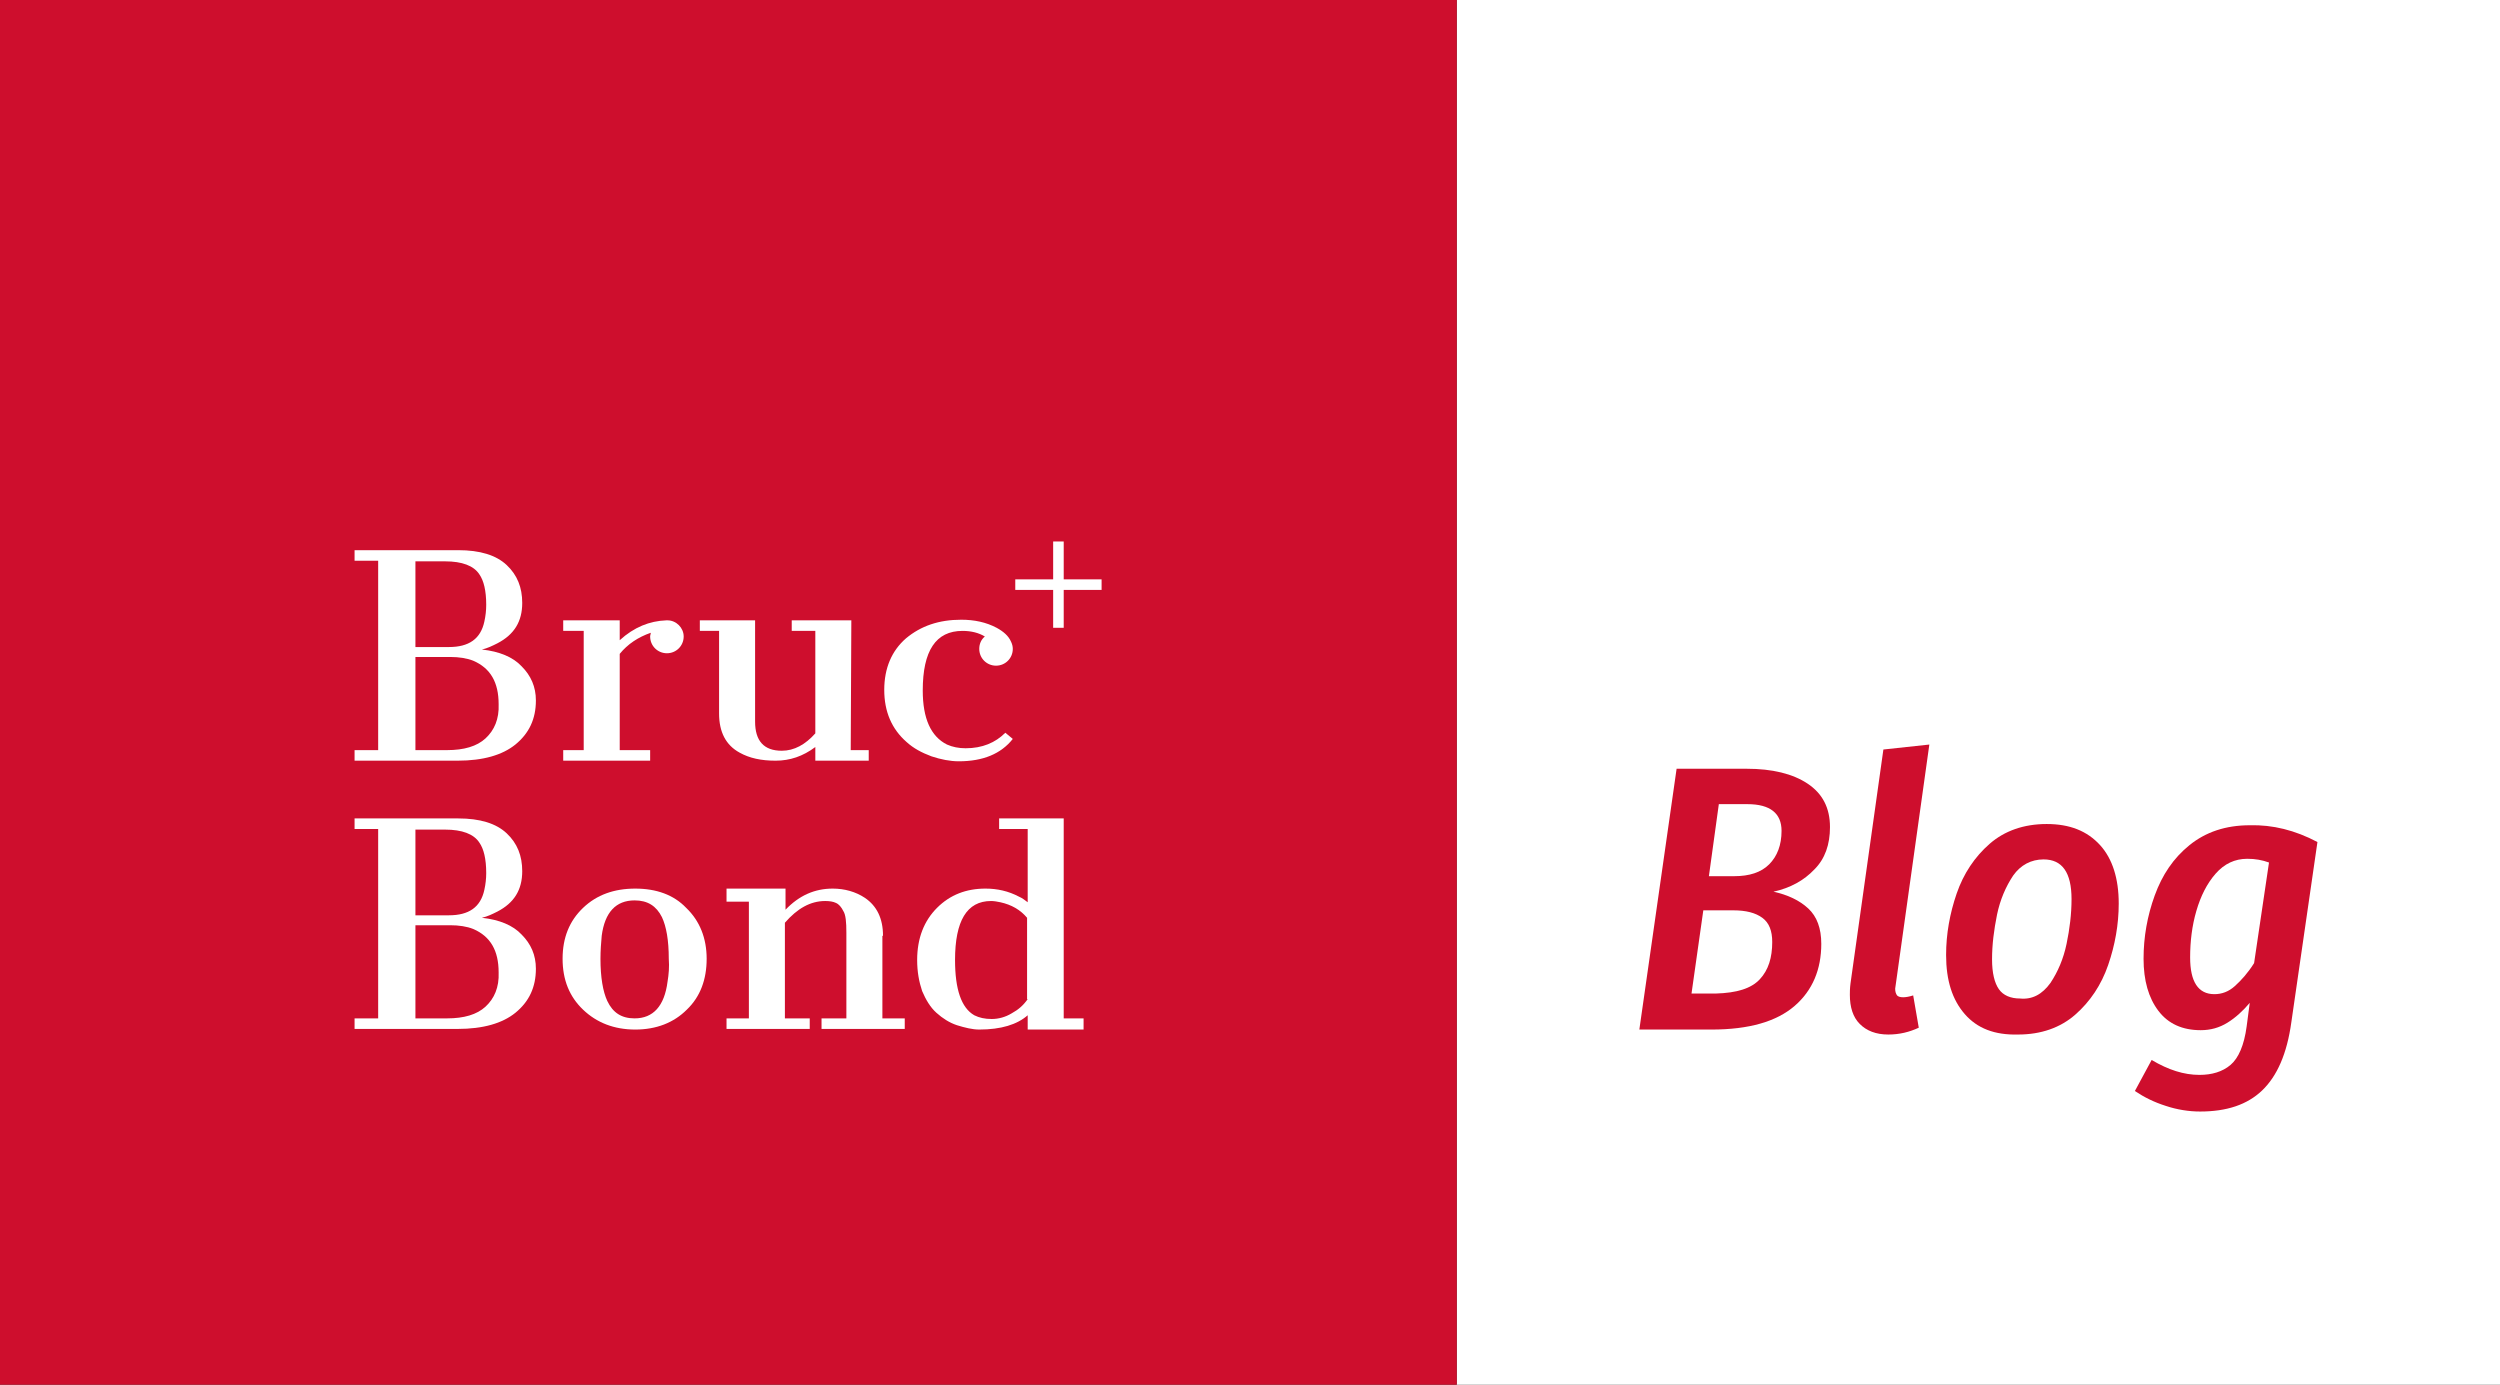
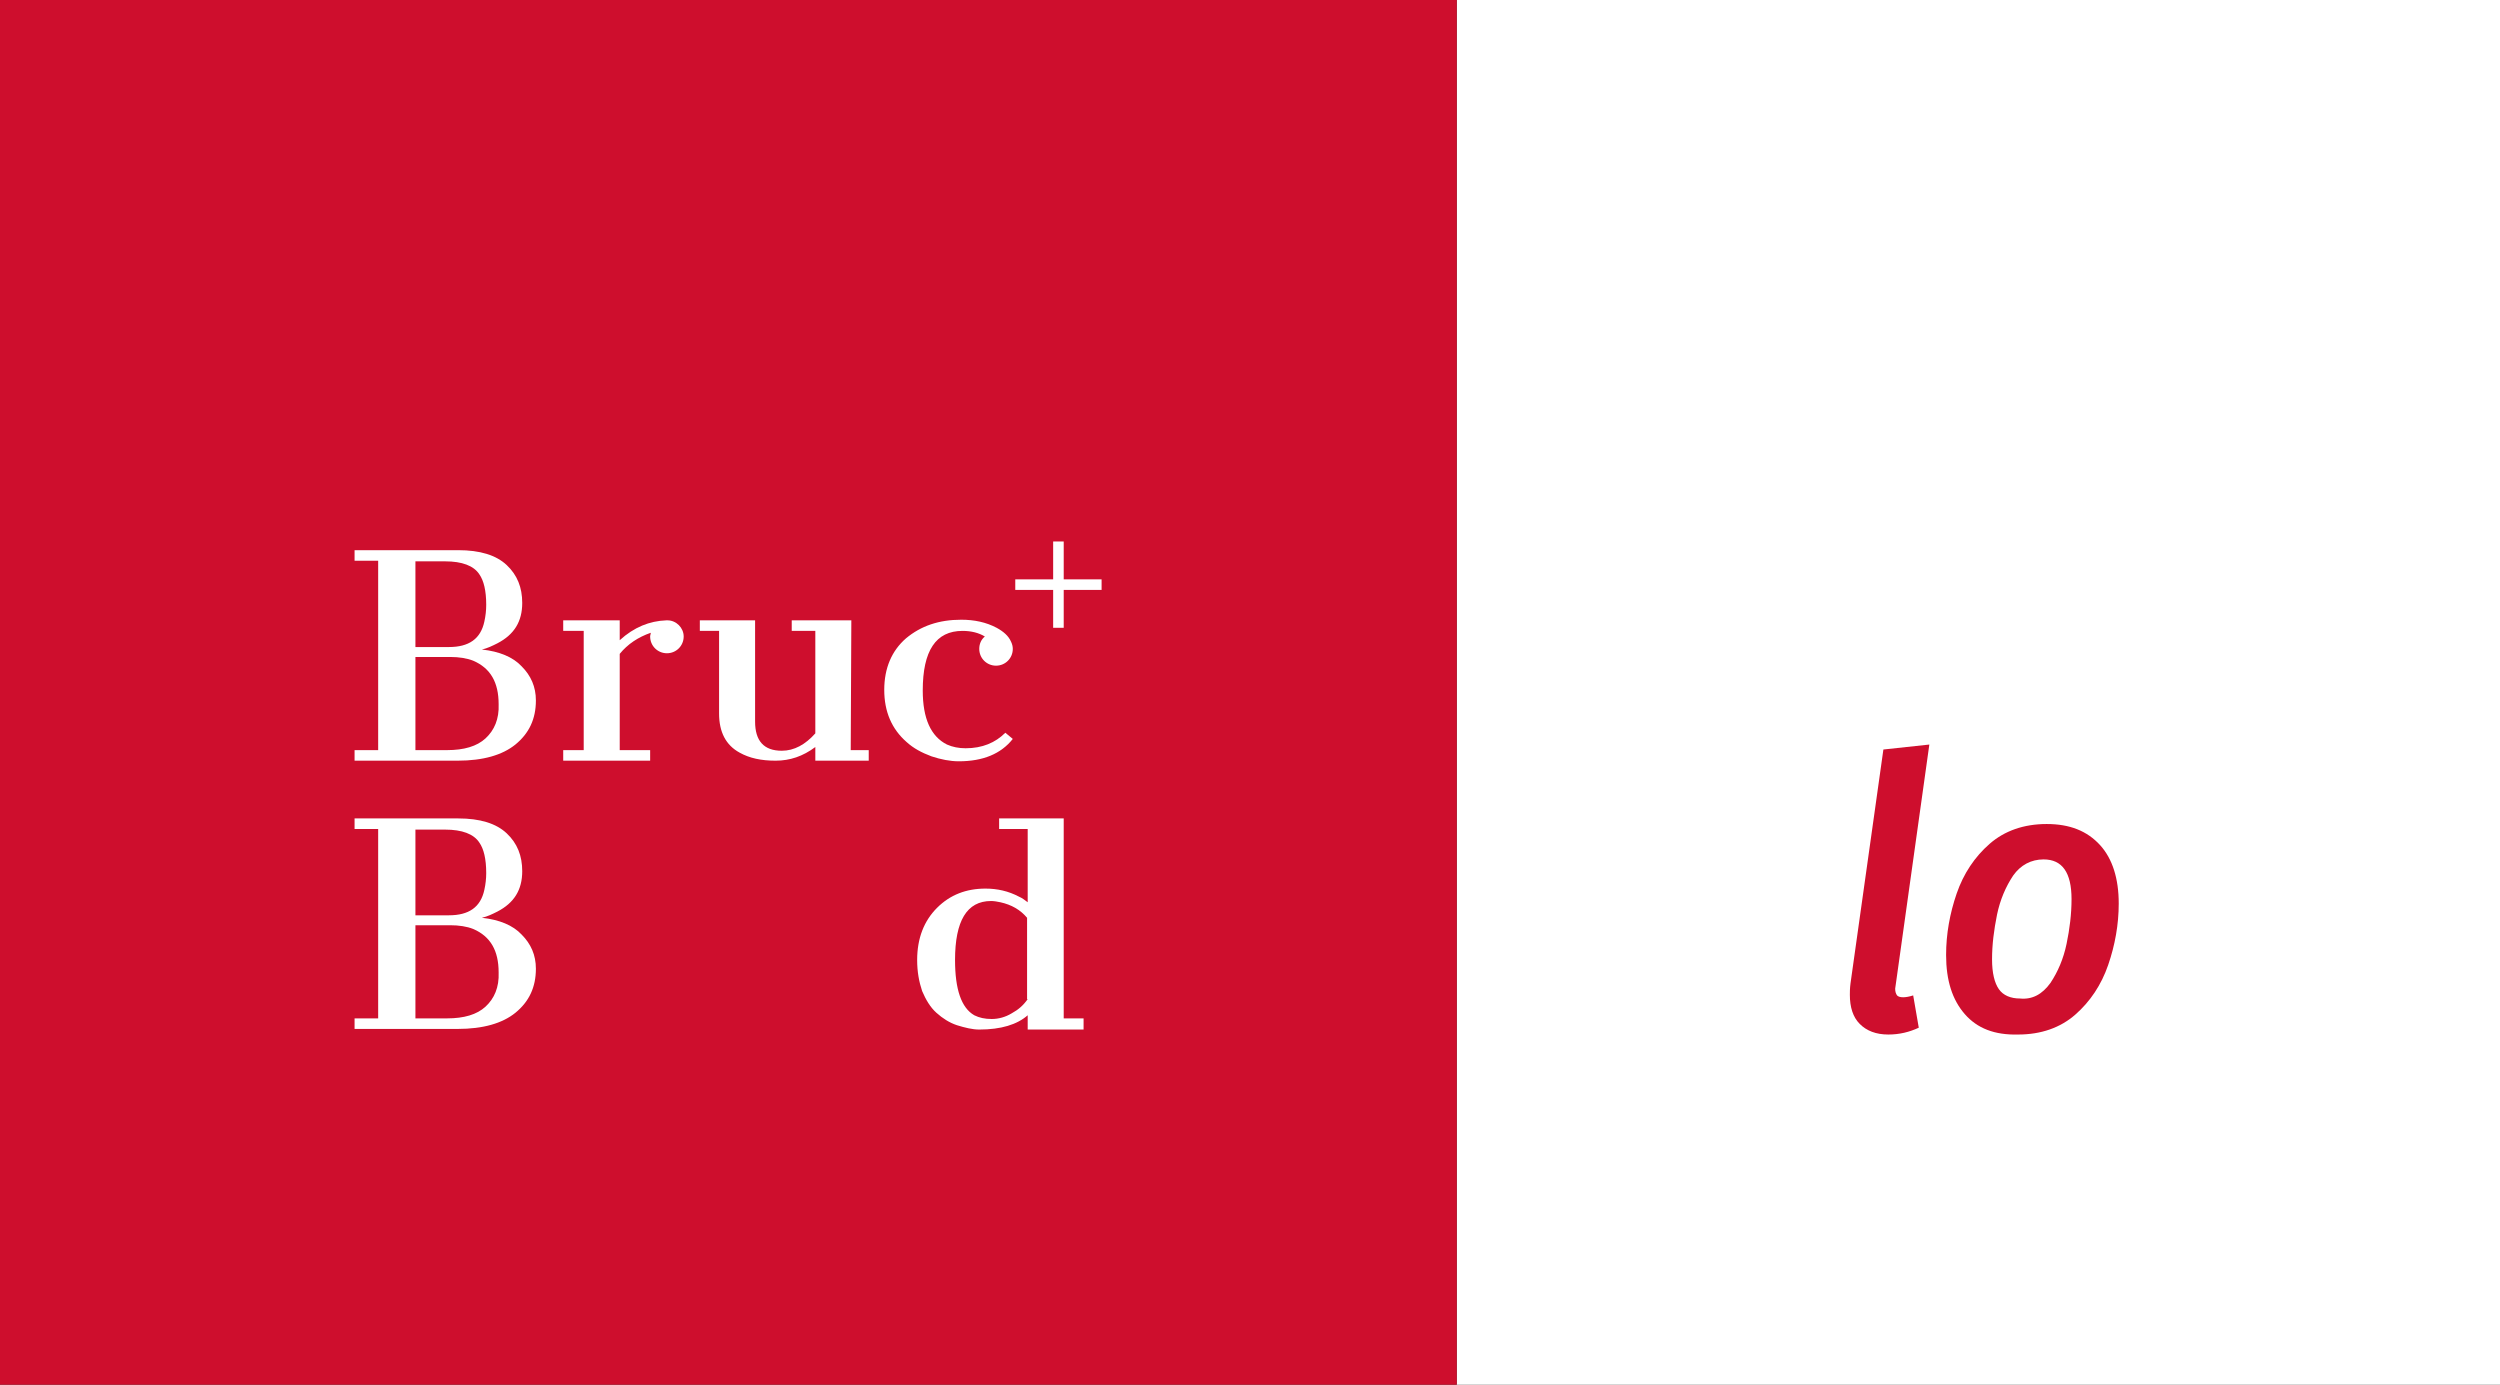
<svg xmlns="http://www.w3.org/2000/svg" version="1.1" id="Layer_1" x="0px" y="0px" viewBox="0 0 402.6 223" style="enable-background:new 0 0 402.6 223;" xml:space="preserve">
  <rect x="0" y="0" width="402.6" height="223" fill="#333333" stroke="none" />
  <style type="text/css">
	.st0{fill:#FFFFFF;}
	.st1{fill:#CE0E2D;}
	.st2{fill:#EDE7E4;}
	.st3{opacity:0.5;}
</style>
  <rect x="234.6" y="0" class="st0" width="168" height="223" />
  <rect class="st1" width="234.6" height="223" />
  <g>
    <g>
      <path class="st0" d="M155.5,120.5c-1.1,0-2.1-0.2-3-0.6c-2.6-1.3-3.9-4.2-3.9-8.7c0-6.4,2.1-9.6,6.4-9.6c1.4,0,2.6,0.3,3.6,0.9    c-0.6,0.5-0.9,1.2-0.9,2c0,1.5,1.2,2.7,2.7,2.7s2.7-1.2,2.7-2.7c0-0.4-0.1-0.8-0.3-1.2c-0.4-0.9-1.2-1.6-2.3-2.2    c-1.7-0.9-3.6-1.3-5.7-1.3c-3.6,0-6.5,1-8.9,3c-2.3,2-3.5,4.8-3.5,8.3c0,3.5,1.2,6.3,3.6,8.4c1.1,1,2.4,1.7,4,2.3    c1.5,0.5,3,0.8,4.4,0.8c3.9,0,6.8-1.2,8.7-3.6l-1.2-1C160.3,119.6,158.2,120.5,155.5,120.5z" />
      <path class="st0" d="M77.6,104.6c0.9-0.2,1.7-0.6,2.5-1c2.7-1.4,4-3.5,4-6.5c0-2.5-0.8-4.5-2.5-6.1c-1.7-1.6-4.3-2.4-7.8-2.4H57.1    v1.7h3.8l0,30.5h-3.8v1.7h16.6c4.1,0,7.2-0.9,9.3-2.6c2.2-1.8,3.3-4.1,3.3-7.1c0-2.2-0.8-4-2.3-5.5    C82.6,105.8,80.4,104.9,77.6,104.6z M66.9,90.4h4.8c2.7,0,4.6,0.7,5.5,2.1c0.7,1,1.1,2.6,1.1,4.9c0,0.9-0.1,1.8-0.3,2.7    c-0.6,2.8-2.5,4.1-5.7,4.1h-5.4V90.4z M78.2,118.9c-1.4,1.3-3.5,1.9-6.2,1.9h-5.1v-15h5.6c1.4,0,2.7,0.2,3.7,0.6    c2.8,1.2,4.1,3.5,4.1,7C80.4,115.8,79.6,117.6,78.2,118.9z" />
      <path class="st0" d="M137.1,99.9h-9.6v1.7h3.8v16.5c-1.6,1.8-3.4,2.8-5.4,2.8c-2.9,0-4.3-1.6-4.3-4.7V99.9h-8.9v1.7h3.1v13.3    c0,3,1.1,5.1,3.3,6.3c1.6,0.9,3.5,1.3,5.8,1.3c2.3,0,4.4-0.7,6.4-2.2v2.2h8.6v-1.7h-2.9L137.1,99.9L137.1,99.9z" />
      <g>
        <path class="st0" d="M77.6,147.8c0.9-0.2,1.7-0.6,2.5-1c2.7-1.4,4-3.5,4-6.5c0-2.5-0.8-4.5-2.5-6.1c-1.7-1.6-4.3-2.4-7.8-2.4     H57.1v1.7h3.8l0,30.5h-3.8v1.7h16.6c4.1,0,7.2-0.9,9.3-2.6c2.2-1.8,3.3-4.1,3.3-7.1c0-2.2-0.8-4-2.3-5.5     C82.6,149,80.4,148.1,77.6,147.8z M66.9,133.6h4.8c2.7,0,4.6,0.7,5.5,2.1c0.7,1,1.1,2.6,1.1,4.9c0,0.9-0.1,1.8-0.3,2.7     c-0.6,2.8-2.5,4.1-5.7,4.1h-5.4L66.9,133.6L66.9,133.6z M78.2,162.1c-1.4,1.3-3.5,1.9-6.2,1.9h-5.1v-15h5.6     c1.4,0,2.7,0.2,3.7,0.6c2.8,1.2,4.1,3.5,4.1,7C80.4,159,79.6,160.8,78.2,162.1z" />
-         <path class="st0" d="M102.3,143.1c-3.4,0-6.2,1-8.4,3.1c-2.2,2.1-3.3,4.8-3.3,8.2c0,3.4,1.1,6.1,3.3,8.2c2.2,2.1,5,3.2,8.4,3.2     c3.4,0,6.2-1.1,8.3-3.2c2.2-2.1,3.2-4.9,3.2-8.2s-1.1-6.1-3.3-8.2C108.5,144.1,105.7,143.1,102.3,143.1z M107.5,158.1     c-0.5,3.9-2.3,5.9-5.3,5.9c-2.1,0-3.5-0.9-4.4-2.8c-0.7-1.5-1.1-3.8-1.1-6.8c0-1.3,0.1-2.6,0.2-3.7c0.5-3.8,2.3-5.7,5.3-5.7     c2.1,0,3.5,0.9,4.4,2.7c0.7,1.5,1.1,3.7,1.1,6.7C107.8,155.7,107.7,156.9,107.5,158.1z" />
-         <path class="st0" d="M142.2,150.7c0-2.8-1-4.8-2.9-6.1c-1.5-1-3.3-1.5-5.2-1.5c-2.9,0-5.4,1.1-7.6,3.4v-3.4H117v2.1h3.6V164H117     v1.7h13.4V164h-4v-15.4c2-2.3,4.1-3.5,6.5-3.5c0.7,0,1.3,0.1,1.7,0.3c0.5,0.2,0.9,0.7,1.2,1.3c0.4,0.6,0.5,1.8,0.5,3.5V164h-4     v1.7h13.4V164h-3.6V150.7z" />
        <path class="st0" d="M171.3,164v-32.2h-10.4v1.7h4.6v11.8c-0.4-0.3-0.9-0.7-1.4-0.9c-1.7-0.9-3.5-1.3-5.4-1.3     c-3.1,0-5.7,1-7.8,3.1c-2.1,2.1-3.2,4.9-3.2,8.4c0,1.9,0.3,3.5,0.8,5c0.6,1.4,1.3,2.6,2.3,3.5c1,0.9,2.1,1.6,3.3,2     c1.3,0.4,2.5,0.7,3.6,0.7c3.5,0,6.1-0.8,7.8-2.3v2.3h9V164L171.3,164L171.3,164z M165.5,160.9c-0.7,1-1.5,1.7-2.6,2.3     c-1,0.6-2.1,0.9-3.2,0.9c-1.1,0-2-0.2-2.8-0.6c-2.1-1.2-3.1-4.2-3.1-8.9c0-6.3,1.9-9.5,5.8-9.5c0.5,0,1,0.1,1.5,0.2     c1.8,0.4,3.2,1.2,4.3,2.5V160.9z" />
      </g>
      <polygon class="st0" points="171.3,87.2 169.6,87.2 169.6,93.3 163.5,93.3 163.5,95 169.6,95 169.6,101.1 171.3,101.1 171.3,95     177.4,95 177.4,93.3 171.3,93.3   " />
      <path class="st0" d="M107.5,99.9C107.5,99.9,107.5,99.9,107.5,99.9C107.5,99.9,107.4,99.9,107.5,99.9c-0.1,0-0.1,0-0.1,0    c0,0-0.1,0-0.1,0c-2.7,0.1-5.2,1.1-7.5,3.2v-3.2h-9.1v1.7H94v19.2h-3.3v1.7h14v-1.7h-4.9v-15.5c1.3-1.6,3-2.7,5-3.4    c0,0.2-0.1,0.4-0.1,0.6c0,1.5,1.2,2.7,2.7,2.7s2.7-1.2,2.7-2.7C110.1,101.1,108.9,99.9,107.5,99.9z" />
    </g>
  </g>
  <g>
-     <path class="st1" d="M291.2,146.3c1.4,1.3,2.1,3.2,2.1,5.7c0,4.1-1.4,7.5-4.3,10c-2.9,2.5-7.3,3.8-13.4,3.8H264l6-42h11.3   c4.1,0,7.4,0.8,9.8,2.4c2.4,1.6,3.6,3.9,3.6,7c0,2.8-0.8,5.1-2.5,6.8c-1.7,1.8-3.9,3-6.6,3.6C287.9,144.1,289.8,145,291.2,146.3z    M283.4,157.7c1.4-1.5,2-3.5,2-6c0-1.8-0.5-3.1-1.6-3.9c-1.1-0.8-2.6-1.2-4.7-1.2h-4.8l-1.9,13.4h3.9   C279.7,159.9,282,159.2,283.4,157.7z M276.8,129.5l-1.6,11.6h4.1c2.4,0,4.3-0.6,5.6-1.9c1.3-1.3,2-3.1,2-5.4c0-2.8-1.8-4.3-5.5-4.3   H276.8z" />
    <path class="st1" d="M305.3,158.5l-0.1,0.7c0,0.5,0.1,0.8,0.3,1.1c0.2,0.2,0.5,0.3,1,0.3c0.4,0,1-0.1,1.6-0.3l0.9,5.2   c-1.5,0.7-3.1,1.1-4.9,1.1c-2,0-3.5-0.6-4.6-1.7c-1.1-1.1-1.6-2.7-1.6-4.7c0-0.4,0-1,0.1-1.8l5.3-37.7l7.4-0.8L305.3,158.5z" />
    <path class="st1" d="M316.4,163.3c-2-2.3-3-5.4-3-9.5c0-3.4,0.6-6.7,1.7-9.9c1.1-3.2,2.9-5.9,5.3-8s5.5-3.2,9.2-3.2   c3.7,0,6.5,1.1,8.6,3.4c2,2.2,3,5.4,3,9.4c0,3.4-0.6,6.7-1.7,9.9c-1.1,3.2-2.9,5.9-5.3,8c-2.4,2.1-5.5,3.2-9.2,3.2   C321.2,166.7,318.4,165.6,316.4,163.3z M330.2,158.3c1.2-1.8,2.1-3.9,2.6-6.3c0.5-2.4,0.8-4.8,0.8-7.2c0-4.3-1.5-6.4-4.5-6.4   c-2,0-3.7,0.9-4.9,2.6c-1.2,1.8-2.1,3.9-2.6,6.3c-0.5,2.5-0.8,4.8-0.8,7.2c0,2.2,0.4,3.8,1.1,4.8c0.7,1,1.9,1.5,3.4,1.5   C327.3,161,328.9,160.1,330.2,158.3z" />
-     <path class="st1" d="M373.2,135.6l-4.2,29c-0.7,5.1-2.3,8.7-4.7,11c-2.4,2.3-5.7,3.4-10,3.4c-1.8,0-3.7-0.3-5.5-0.9   c-1.9-0.6-3.5-1.4-5-2.4l2.7-5c2.7,1.6,5.2,2.4,7.7,2.4c2,0,3.7-0.5,5-1.6c1.3-1.1,2.2-3.2,2.6-6.2l0.5-3.8   c-1.1,1.3-2.3,2.4-3.6,3.2c-1.3,0.8-2.7,1.2-4.3,1.2c-2.9,0-5.2-1-6.8-3.1c-1.6-2.1-2.4-4.9-2.4-8.4c0-3.5,0.6-6.9,1.8-10.2   c1.2-3.3,3-6,5.6-8.1s5.8-3.2,9.7-3.2C366,132.8,369.6,133.7,373.2,135.6z M356.8,140.7c-1.4,1.6-2.4,3.6-3.1,6s-1,4.9-1,7.5   c0,3.9,1.3,5.9,3.9,5.9c1.2,0,2.3-0.4,3.3-1.3c1-0.9,2.1-2.1,3.1-3.7l2.4-16.2c-1.1-0.4-2.2-0.6-3.5-0.6   C359.9,138.3,358.2,139.1,356.8,140.7z" />
  </g>
</svg>